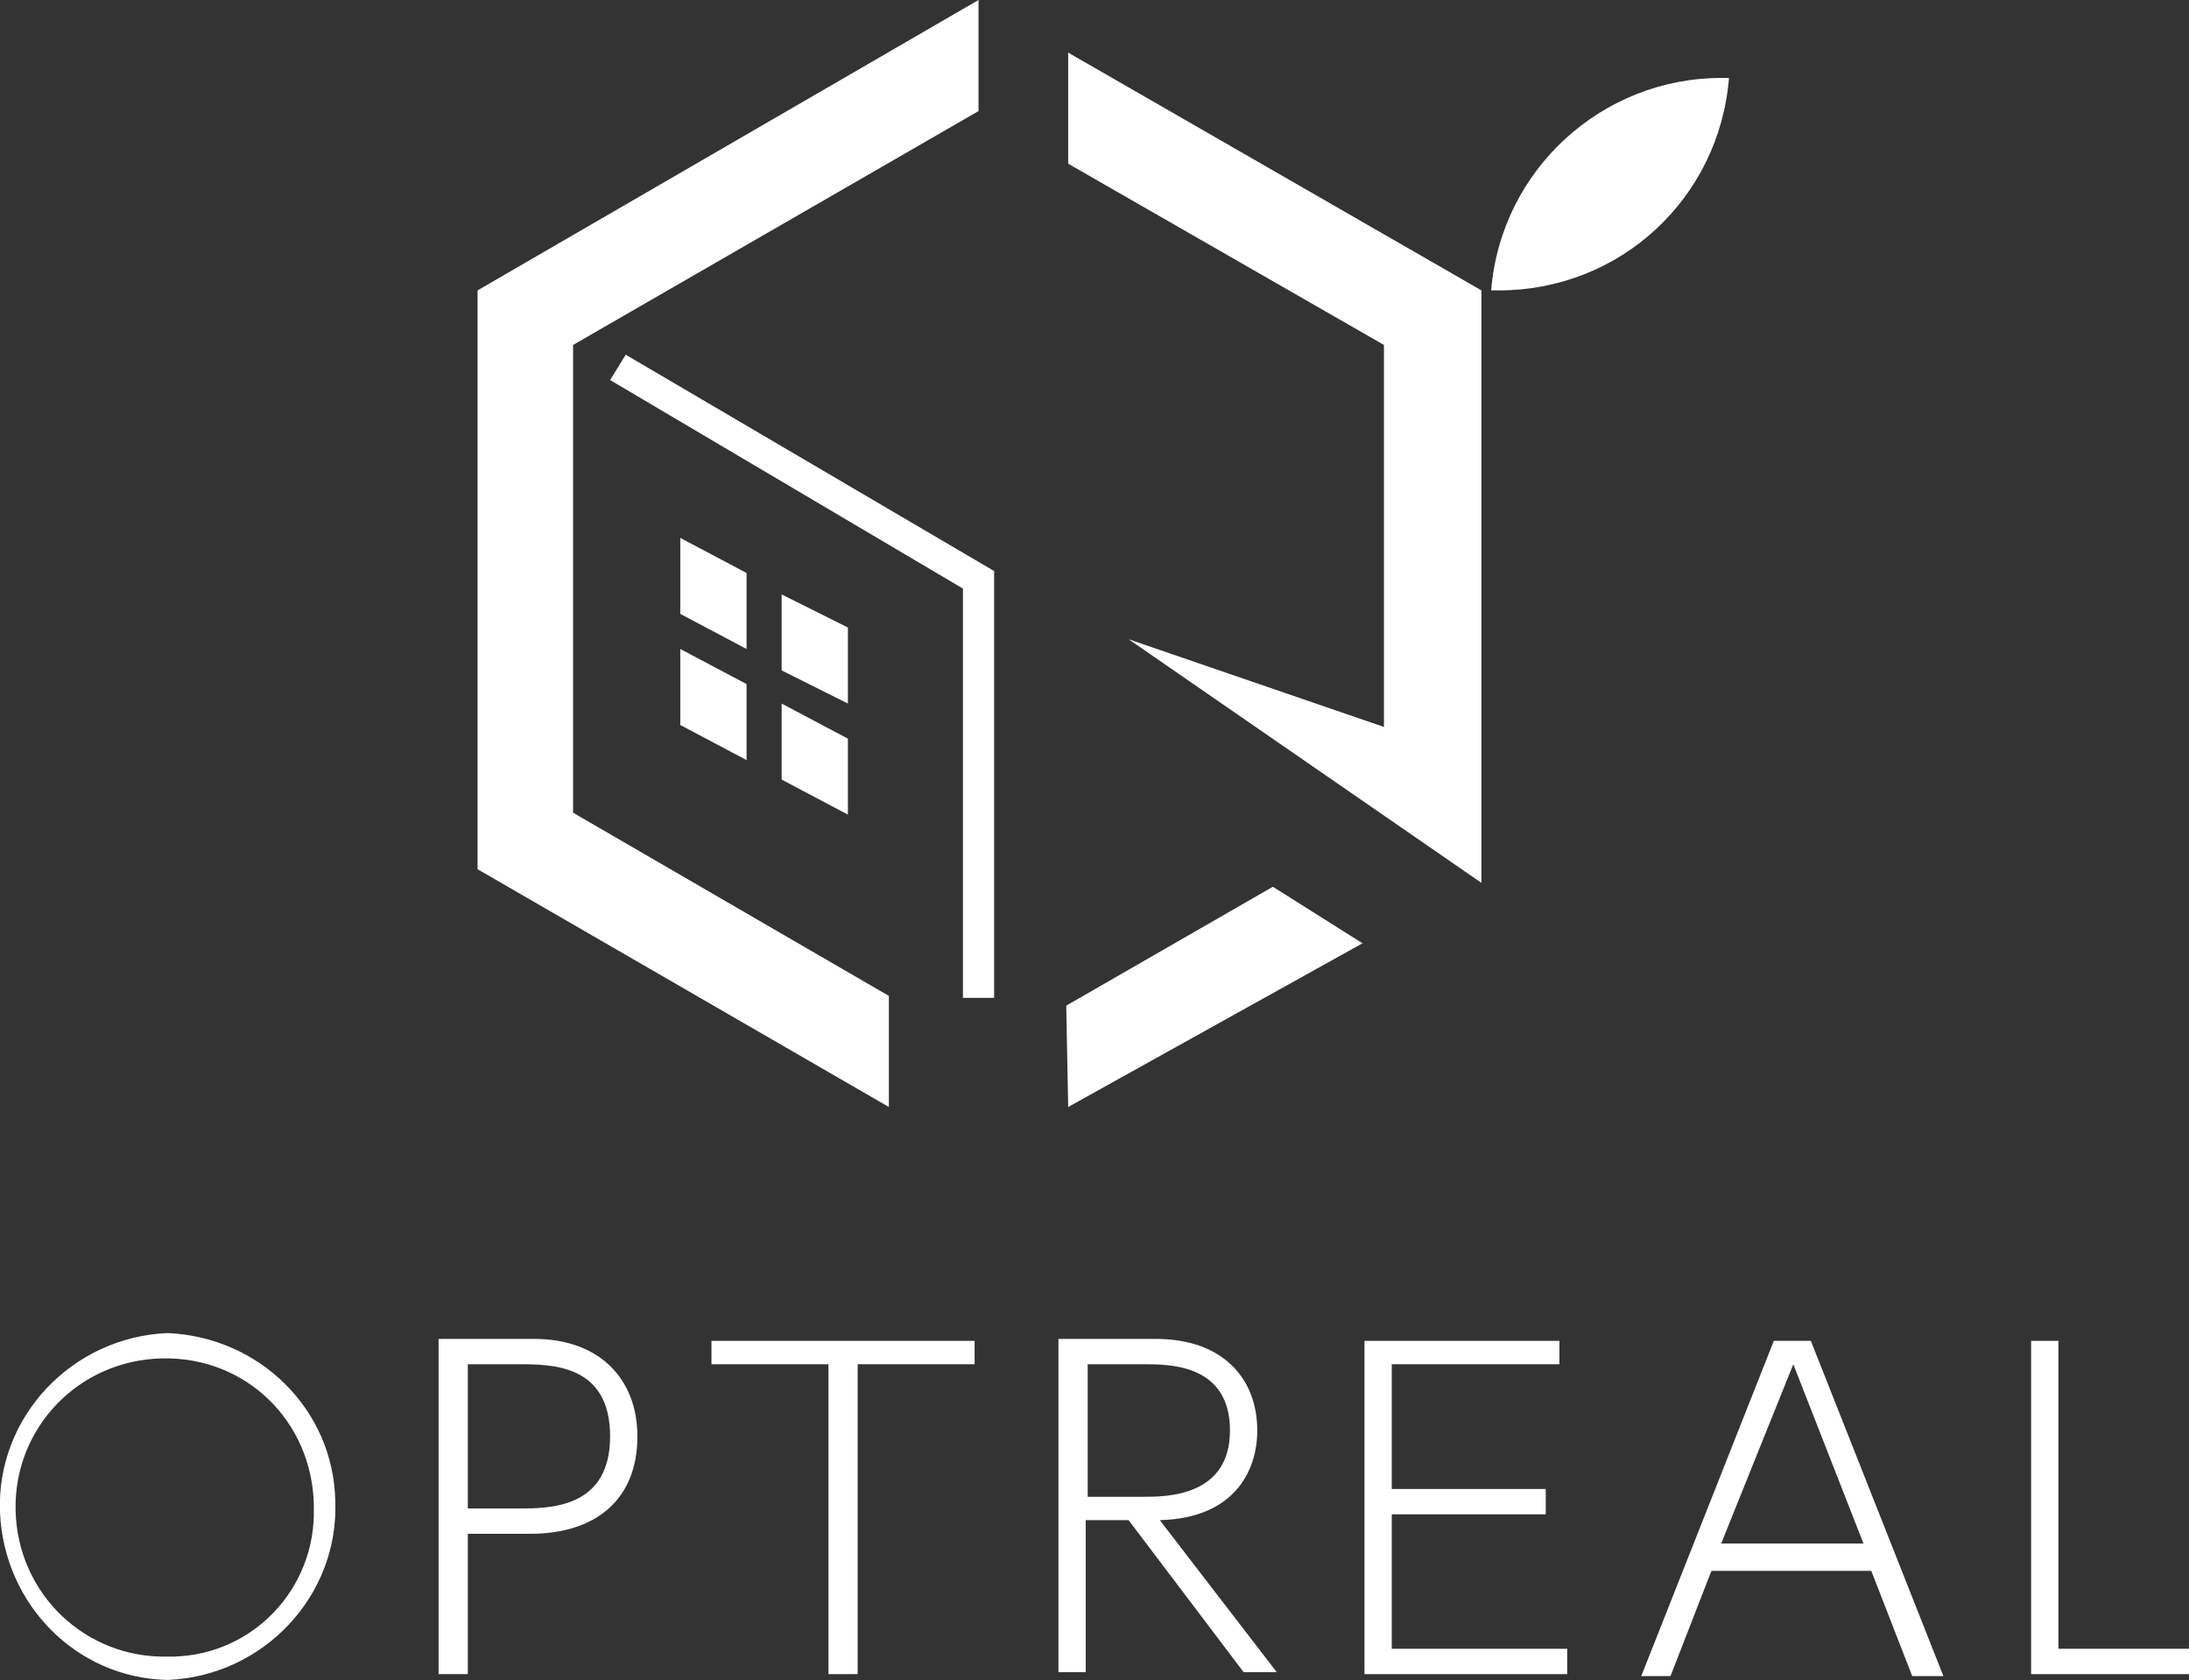
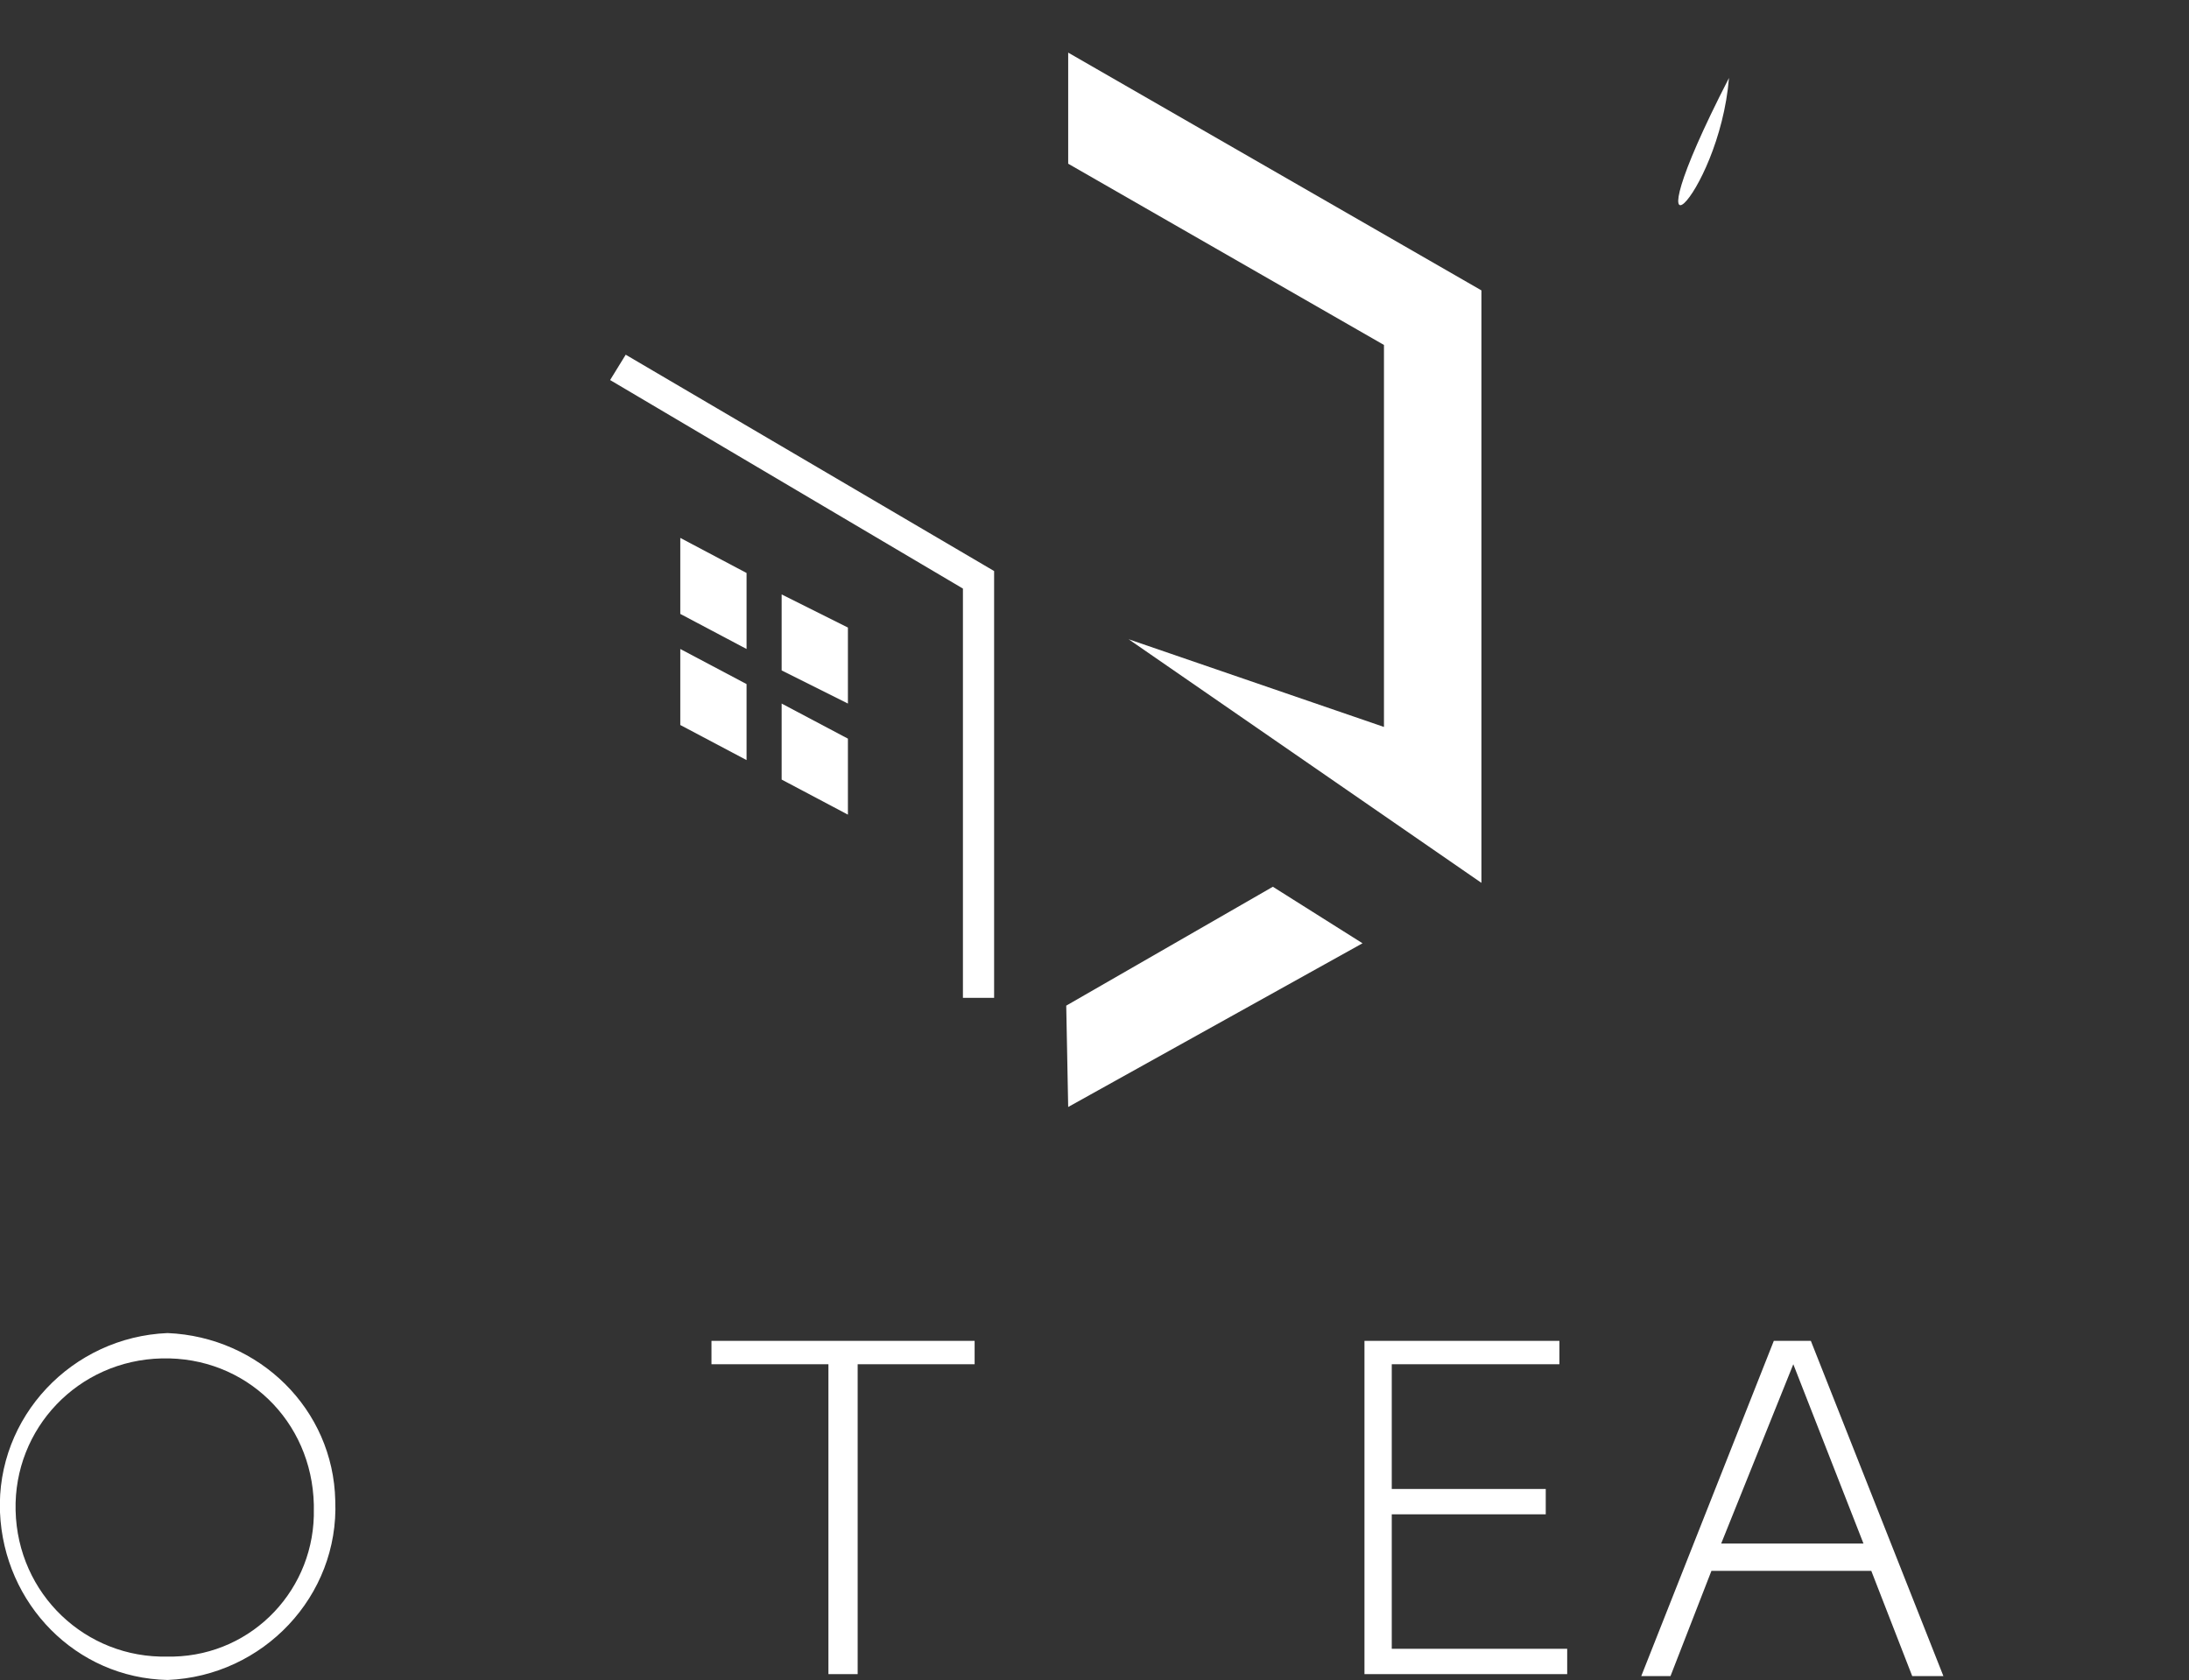
<svg xmlns="http://www.w3.org/2000/svg" version="1.1" id="レイヤー_1" x="0px" y="0px" viewBox="0 0 112.3 86.2" style="enable-background:new 0 0 112.3 86.2;" xml:space="preserve">
  <rect x="0" y="0" width="112.3" height="86.2" fill="#333333" stroke="none" />
  <style type="text/css">
	.st0{fill:#FFFFFF;}
</style>
  <g id="レイヤー_2_00000183969866345359336330000002096104824313276327_">
    <g id="レイヤー_1-2">
      <polygon class="st0" points="69.9,48.4 65.3,45.5 54.7,51.6 54.8,56.8   " />
-       <polygon class="st0" points="45.6,51.1 29.4,41.7 29.4,17.7 50.2,5.7 50.2,0 24.5,14.9 24.5,44.6 45.6,56.8   " />
      <polygon class="st0" points="71,37.3 57.9,32.8 76,45.3 76,44.5 76,38.9 76,14.9 54.8,2.7 54.8,8.4 71,17.7   " />
      <polygon class="st0" points="38.3,29.4 34.9,27.6 34.9,31.5 38.3,33.3   " />
      <polygon class="st0" points="43.5,32.2 40.1,30.5 40.1,34.4 43.5,36.1   " />
      <polygon class="st0" points="34.9,37.2 38.3,39 38.3,35.1 34.9,33.3   " />
      <polygon class="st0" points="40.1,40 43.5,41.8 43.5,37.9 40.1,36.1   " />
      <polygon class="st0" points="51,51.2 51,29.3 32.1,18.2 31.3,19.5 49.4,30.2 49.4,51.2   " />
-       <path class="st0" d="M88.7,4h-0.4C82.2,4,77,8.7,76.5,14.9h0.4C83.1,14.9,88.2,10.2,88.7,4z" />
+       <path class="st0" d="M88.7,4h-0.4h0.4C83.1,14.9,88.2,10.2,88.7,4z" />
      <path class="st0" d="M8.6,68.4c-4.9,0.2-8.8,4.3-8.6,9.2c0.2,4.7,3.9,8.5,8.6,8.6c4.9-0.2,8.8-4.3,8.6-9.2    C17.1,72.3,13.3,68.6,8.6,68.4z M8.6,85c-4.2,0.1-7.7-3.2-7.8-7.5c-0.1-4.2,3.2-7.7,7.5-7.8s7.7,3.2,7.8,7.5c0,0.1,0,0.1,0,0.2    c0.1,4.1-3.1,7.5-7.2,7.6C8.8,85,8.7,85,8.6,85z" />
-       <path class="st0" d="M32.7,73.7c0-2.9-1.9-5-5.3-5h-4.9v17.2H24v-7.2h3.2C30.5,78.7,32.7,77,32.7,73.7z M26.6,77.4H24V70h2.6    c1.7,0,4.7,0,4.7,3.7S28.2,77.4,26.6,77.4z" />
      <polygon class="st0" points="50,68.8 36.5,68.8 36.5,70 42.5,70 42.5,85.9 44,85.9 44,70 50,70   " />
-       <path class="st0" d="M64.5,73.4c0-2.7-1.8-4.7-5.2-4.7h-5v17.1h1.4v-7.8h2.2l5.9,7.8h1.7l-6-7.8C63.3,77.9,64.5,75.5,64.5,73.4z     M55.8,76.8V70h2.9c1.3,0,4.4,0,4.4,3.4s-3.3,3.4-4.4,3.4H55.8z" />
      <polygon class="st0" points="80,70 80,68.8 70,68.8 70,85.9 80.4,85.9 80.4,84.6 71.4,84.6 71.4,77.7 79.3,77.7 79.3,76.4     71.4,76.4 71.4,70   " />
      <path class="st0" d="M91,68.8l-6.8,17.2h1.5l2.1-5.4h8.2l2.1,5.4h1.6l-6.8-17.2H91z M88.3,79.2L92,70l3.6,9.2L88.3,79.2z" />
-       <polygon class="st0" points="105.6,84.6 105.6,68.8 104.2,68.8 104.2,85.9 112.3,85.9 112.3,84.6   " />
    </g>
  </g>
</svg>